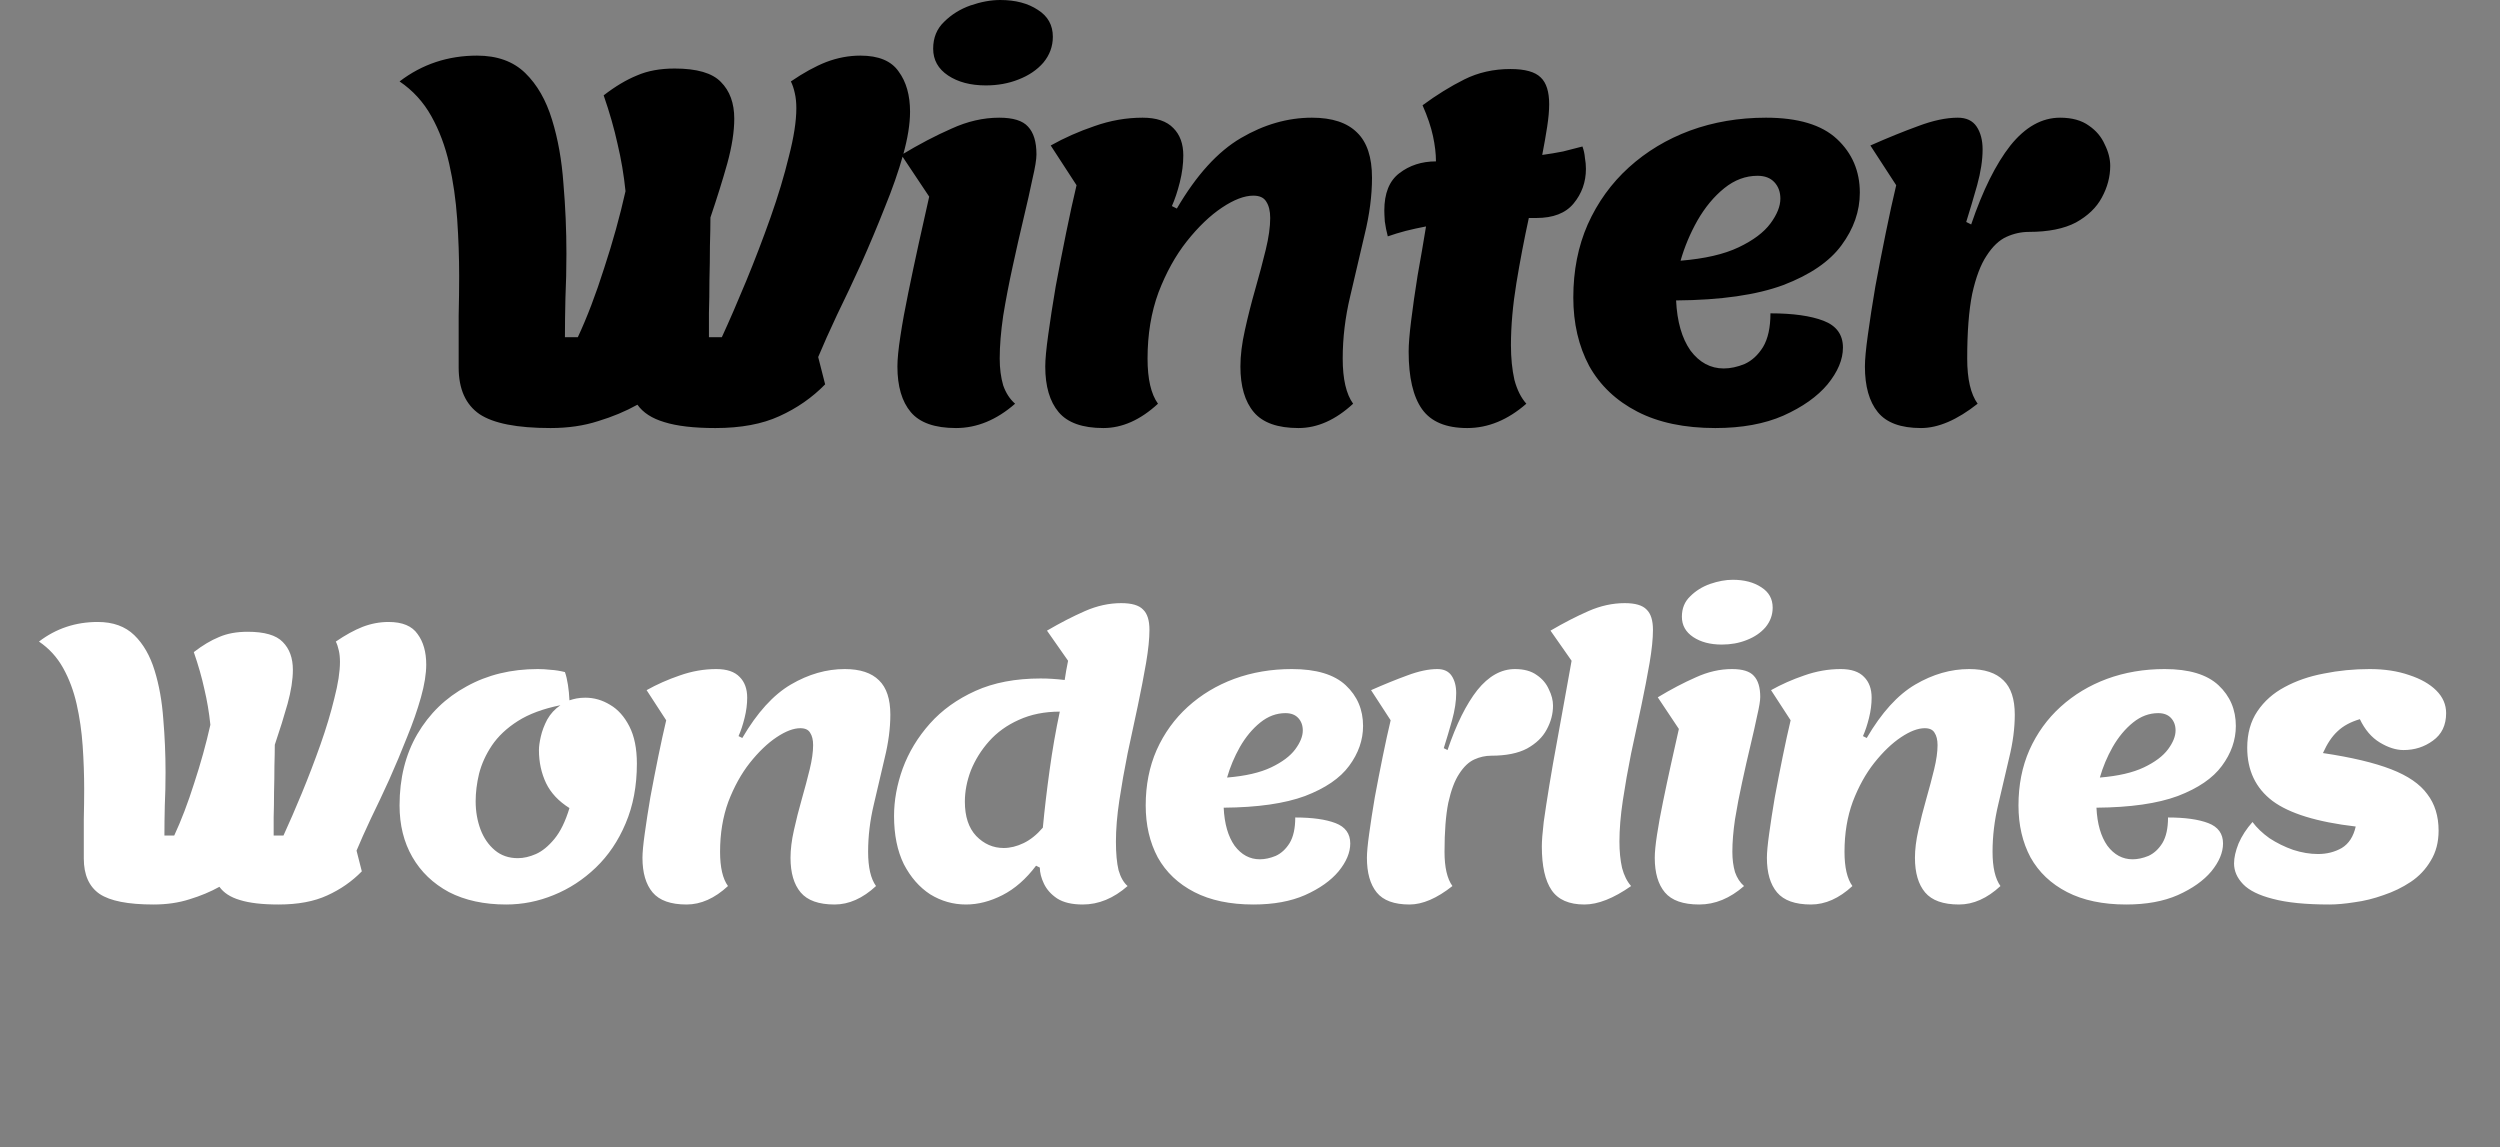
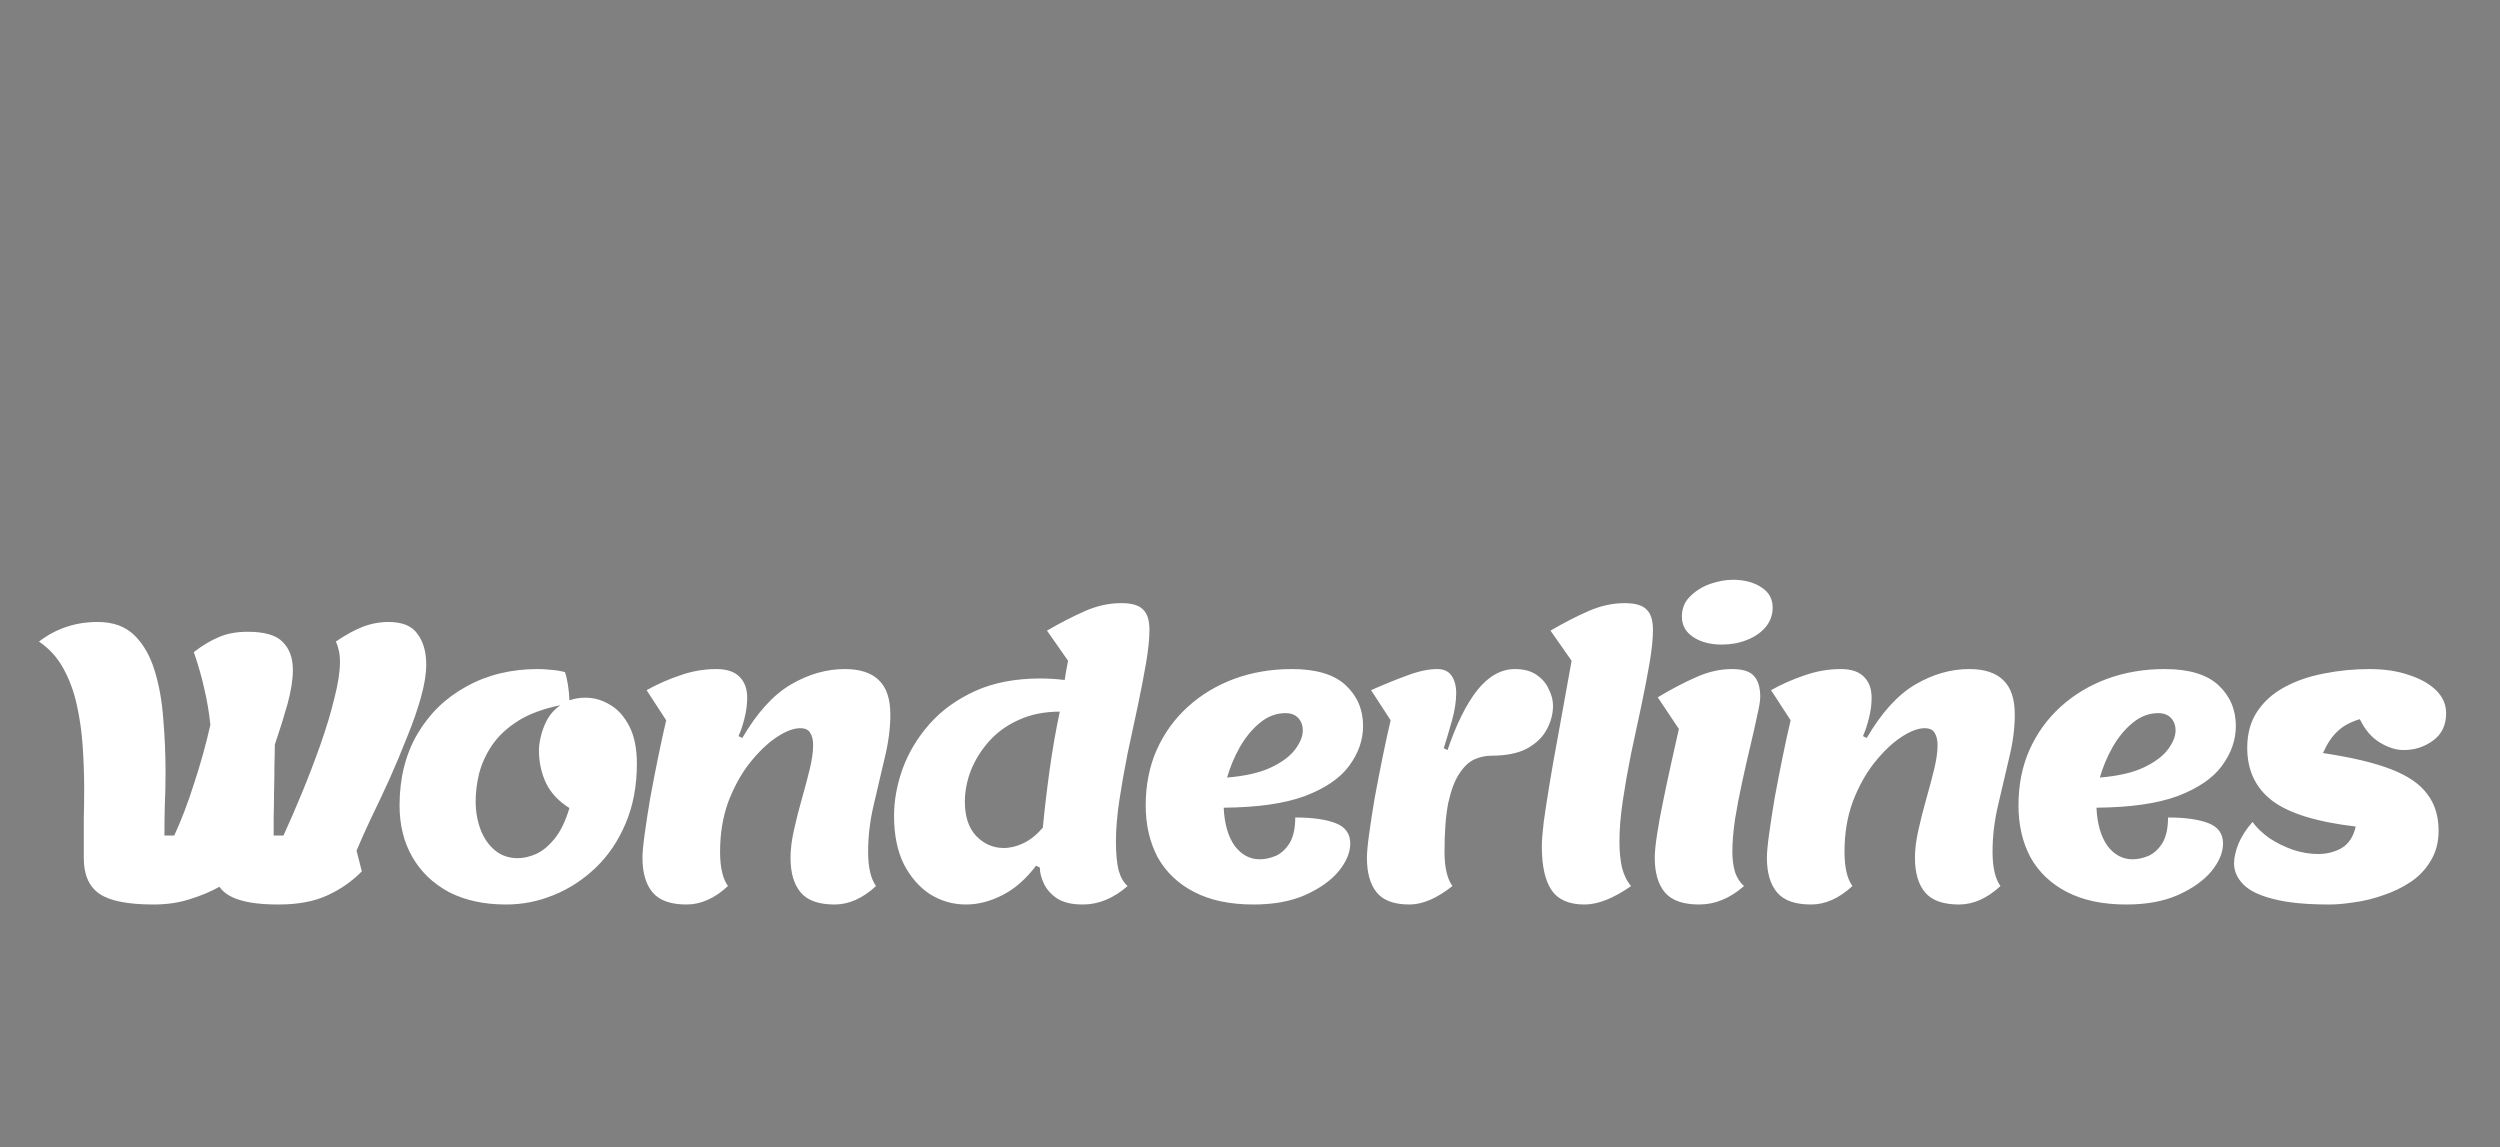
<svg xmlns="http://www.w3.org/2000/svg" width="146" height="67" viewBox="0 0 146 67" fill="none">
  <rect x="0" y="0" width="146" height="67" fill="#808080" stroke="none" />
-   <path d="M32.151 24.998C30.198 24.998 28.816 24.727 28.004 24.186C27.192 23.625 26.786 22.717 26.786 21.46C26.786 20.261 26.786 19.256 26.786 18.444C26.805 17.613 26.815 16.839 26.815 16.124C26.815 15.022 26.776 13.91 26.699 12.789C26.621 11.668 26.467 10.595 26.235 9.57C26.003 8.545 25.655 7.617 25.191 6.786C24.727 5.955 24.108 5.278 23.335 4.756C24.649 3.751 26.157 3.248 27.859 3.248C29.038 3.248 29.976 3.586 30.672 4.263C31.368 4.94 31.89 5.848 32.238 6.989C32.586 8.11 32.808 9.357 32.905 10.73C33.021 12.083 33.079 13.446 33.079 14.819C33.079 15.708 33.059 16.569 33.021 17.4C33.001 18.231 32.992 18.995 32.992 19.691H33.746C34.287 18.531 34.799 17.187 35.283 15.66C35.785 14.133 36.201 12.634 36.53 11.165C36.433 10.218 36.278 9.299 36.066 8.41C35.872 7.521 35.602 6.573 35.254 5.568C35.93 5.046 36.578 4.659 37.197 4.408C37.815 4.137 38.55 4.002 39.401 4.002C40.696 4.002 41.595 4.263 42.098 4.785C42.62 5.307 42.881 6.022 42.881 6.931C42.881 7.685 42.745 8.555 42.475 9.541C42.204 10.508 41.875 11.561 41.489 12.702C41.489 13.147 41.479 13.698 41.46 14.355C41.46 14.993 41.45 15.66 41.431 16.356C41.431 17.033 41.421 17.671 41.402 18.27C41.402 18.869 41.402 19.343 41.402 19.691H42.156C42.6 18.724 43.074 17.632 43.577 16.414C44.079 15.196 44.553 13.959 44.998 12.702C45.442 11.445 45.8 10.256 46.071 9.135C46.361 8.014 46.506 7.076 46.506 6.322C46.506 5.993 46.477 5.703 46.419 5.452C46.361 5.181 46.283 4.949 46.187 4.756C46.921 4.253 47.608 3.876 48.246 3.625C48.903 3.374 49.57 3.248 50.247 3.248C51.31 3.248 52.054 3.557 52.48 4.176C52.924 4.775 53.147 5.558 53.147 6.525C53.147 7.24 53.011 8.081 52.741 9.048C52.47 10.015 52.112 11.039 51.668 12.122C51.242 13.205 50.788 14.287 50.305 15.37C49.821 16.433 49.348 17.439 48.884 18.386C48.439 19.333 48.072 20.155 47.782 20.851L48.188 22.446C47.434 23.219 46.544 23.838 45.52 24.302C44.514 24.766 43.267 24.998 41.779 24.998C40.522 24.998 39.526 24.882 38.792 24.65C38.076 24.437 37.554 24.099 37.226 23.635C36.53 24.022 35.766 24.341 34.935 24.592C34.103 24.863 33.175 24.998 32.151 24.998ZM57.571 4.988C56.682 4.988 55.947 4.795 55.367 4.408C54.787 4.021 54.497 3.499 54.497 2.842C54.497 2.204 54.71 1.682 55.135 1.276C55.561 0.851 56.073 0.532 56.672 0.319C57.291 0.106 57.871 -5.11408e-05 58.412 -5.11408e-05C59.302 -5.11408e-05 60.036 0.193 60.616 0.58C61.196 0.947 61.486 1.469 61.486 2.146C61.486 2.707 61.303 3.209 60.935 3.654C60.568 4.079 60.085 4.408 59.485 4.64C58.905 4.872 58.267 4.988 57.571 4.988ZM55.831 24.998C54.594 24.998 53.714 24.689 53.192 24.07C52.67 23.451 52.409 22.562 52.409 21.402C52.409 20.977 52.467 20.387 52.583 19.633C52.699 18.86 52.854 18.009 53.047 17.081C53.241 16.134 53.444 15.177 53.656 14.21C53.869 13.243 54.072 12.335 54.265 11.484L52.641 9.048C53.666 8.429 54.642 7.917 55.57 7.511C56.498 7.086 57.426 6.873 58.354 6.873C59.166 6.873 59.727 7.047 60.036 7.395C60.365 7.743 60.529 8.284 60.529 9.019C60.529 9.309 60.452 9.783 60.297 10.44C60.162 11.097 59.988 11.871 59.775 12.76C59.563 13.649 59.35 14.587 59.137 15.573C58.925 16.54 58.741 17.497 58.586 18.444C58.451 19.372 58.383 20.203 58.383 20.938C58.383 21.518 58.451 22.04 58.586 22.504C58.741 22.949 58.973 23.306 59.282 23.577C58.2 24.524 57.049 24.998 55.831 24.998ZM64.436 24.998C63.218 24.998 62.348 24.689 61.826 24.07C61.304 23.451 61.043 22.562 61.043 21.402C61.043 20.996 61.101 20.377 61.217 19.546C61.333 18.695 61.478 17.758 61.652 16.733C61.845 15.689 62.048 14.645 62.261 13.601C62.473 12.557 62.676 11.629 62.87 10.817L61.362 8.497C62.154 8.052 63.005 7.675 63.914 7.366C64.842 7.037 65.779 6.873 66.727 6.873C67.539 6.873 68.138 7.076 68.525 7.482C68.911 7.869 69.105 8.4 69.105 9.077C69.105 9.58 69.037 10.102 68.902 10.643C68.766 11.184 68.612 11.648 68.438 12.035L68.728 12.18C69.868 10.227 71.115 8.855 72.469 8.062C73.822 7.269 75.204 6.873 76.616 6.873C77.795 6.873 78.675 7.163 79.255 7.743C79.835 8.304 80.125 9.183 80.125 10.382C80.125 11.426 79.98 12.538 79.69 13.717C79.419 14.877 79.139 16.076 78.849 17.313C78.559 18.531 78.414 19.739 78.414 20.938C78.414 22.137 78.617 23.016 79.023 23.577C77.998 24.524 76.935 24.998 75.833 24.998C74.615 24.998 73.745 24.689 73.223 24.07C72.701 23.451 72.44 22.562 72.44 21.402C72.44 20.764 72.527 20.058 72.701 19.285C72.875 18.492 73.078 17.69 73.31 16.878C73.542 16.066 73.745 15.302 73.919 14.587C74.093 13.872 74.18 13.253 74.18 12.731C74.18 12.325 74.102 12.006 73.948 11.774C73.812 11.542 73.561 11.426 73.194 11.426C72.672 11.426 72.063 11.658 71.367 12.122C70.671 12.586 69.984 13.243 69.308 14.094C68.65 14.925 68.099 15.921 67.655 17.081C67.229 18.241 67.017 19.527 67.017 20.938C67.017 22.137 67.22 23.016 67.626 23.577C66.601 24.524 65.538 24.998 64.436 24.998ZM85.687 24.998C84.45 24.998 83.57 24.631 83.048 23.896C82.526 23.161 82.265 22.04 82.265 20.532C82.265 20.107 82.314 19.507 82.41 18.734C82.507 17.941 82.632 17.062 82.787 16.095C82.961 15.128 83.126 14.171 83.28 13.224C82.874 13.301 82.478 13.388 82.091 13.485C81.724 13.582 81.376 13.688 81.047 13.804C80.97 13.514 80.912 13.224 80.873 12.934C80.854 12.644 80.844 12.431 80.844 12.296C80.844 11.291 81.134 10.566 81.714 10.121C82.314 9.657 83.029 9.425 83.86 9.425C83.86 8.98 83.802 8.487 83.686 7.946C83.57 7.405 83.367 6.805 83.077 6.148C83.889 5.549 84.701 5.046 85.513 4.64C86.325 4.234 87.224 4.031 88.21 4.031C89.061 4.031 89.65 4.195 89.979 4.524C90.308 4.833 90.472 5.355 90.472 6.09C90.472 6.457 90.433 6.892 90.356 7.395C90.279 7.898 90.182 8.449 90.066 9.048C90.492 8.99 90.897 8.922 91.284 8.845C91.671 8.748 92.048 8.652 92.415 8.555C92.493 8.768 92.541 8.99 92.56 9.222C92.599 9.435 92.618 9.647 92.618 9.86C92.618 10.633 92.376 11.31 91.893 11.89C91.429 12.451 90.704 12.731 89.718 12.731H89.283C89.013 13.968 88.771 15.235 88.558 16.53C88.346 17.825 88.239 19.034 88.239 20.155C88.239 20.909 88.307 21.586 88.442 22.185C88.597 22.765 88.829 23.229 89.138 23.577C88.055 24.524 86.905 24.998 85.687 24.998ZM100.175 24.998C98.377 24.998 96.859 24.679 95.622 24.041C94.385 23.403 93.447 22.514 92.809 21.373C92.191 20.213 91.881 18.879 91.881 17.371C91.881 15.805 92.162 14.384 92.722 13.108C93.302 11.813 94.105 10.701 95.129 9.773C96.154 8.845 97.343 8.13 98.696 7.627C100.069 7.124 101.548 6.873 103.133 6.873C105.008 6.873 106.391 7.289 107.28 8.12C108.169 8.951 108.614 9.995 108.614 11.252C108.614 12.335 108.256 13.359 107.541 14.326C106.845 15.273 105.714 16.047 104.148 16.646C102.582 17.226 100.494 17.526 97.884 17.545C97.942 18.782 98.222 19.759 98.725 20.474C99.247 21.17 99.895 21.518 100.668 21.518C101.055 21.518 101.461 21.431 101.886 21.257C102.311 21.064 102.669 20.735 102.959 20.271C103.249 19.788 103.394 19.13 103.394 18.299C104.709 18.299 105.743 18.444 106.497 18.734C107.251 19.024 107.628 19.546 107.628 20.3C107.628 20.996 107.328 21.711 106.729 22.446C106.13 23.161 105.269 23.77 104.148 24.273C103.046 24.756 101.722 24.998 100.175 24.998ZM98.145 15.225C99.556 15.109 100.687 14.848 101.538 14.442C102.389 14.036 103.007 13.572 103.394 13.05C103.781 12.528 103.974 12.045 103.974 11.6C103.974 11.213 103.858 10.894 103.626 10.643C103.394 10.392 103.065 10.266 102.64 10.266C101.944 10.266 101.296 10.508 100.697 10.991C100.098 11.474 99.576 12.103 99.131 12.876C98.706 13.63 98.377 14.413 98.145 15.225ZM112.188 24.998C111.008 24.998 110.167 24.689 109.665 24.07C109.162 23.451 108.911 22.562 108.911 21.402C108.911 20.996 108.969 20.377 109.085 19.546C109.201 18.695 109.346 17.758 109.52 16.733C109.713 15.689 109.916 14.645 110.129 13.601C110.341 12.557 110.544 11.629 110.738 10.817L109.23 8.497C110.235 8.052 111.163 7.675 112.014 7.366C112.884 7.037 113.657 6.873 114.334 6.873C114.836 6.873 115.204 7.047 115.436 7.395C115.668 7.743 115.784 8.188 115.784 8.729C115.784 9.348 115.677 10.044 115.465 10.817C115.252 11.571 115.039 12.286 114.827 12.963L115.117 13.108C115.793 11.117 116.557 9.58 117.408 8.497C118.278 7.414 119.244 6.873 120.308 6.873C121.004 6.873 121.564 7.028 121.99 7.337C122.415 7.627 122.724 7.994 122.918 8.439C123.13 8.864 123.237 9.28 123.237 9.686C123.237 10.324 123.072 10.943 122.744 11.542C122.434 12.122 121.932 12.605 121.236 12.992C120.54 13.359 119.621 13.543 118.481 13.543C118.036 13.543 117.601 13.64 117.176 13.833C116.75 14.026 116.364 14.394 116.016 14.935C115.668 15.457 115.387 16.201 115.175 17.168C114.981 18.135 114.885 19.391 114.885 20.938C114.885 22.137 115.088 23.016 115.494 23.577C114.295 24.524 113.193 24.998 112.188 24.998Z" fill="black" />
  <path d="M8.964 52.823C7.482 52.823 6.434 52.618 5.818 52.207C5.202 51.782 4.894 51.092 4.894 50.139C4.894 49.23 4.894 48.467 4.894 47.851C4.908 47.22 4.916 46.634 4.916 46.091C4.916 45.255 4.886 44.412 4.828 43.561C4.769 42.71 4.652 41.896 4.476 41.119C4.3 40.342 4.036 39.638 3.684 39.007C3.332 38.376 2.862 37.863 2.276 37.467C3.273 36.704 4.417 36.323 5.708 36.323C6.602 36.323 7.314 36.58 7.842 37.093C8.37 37.606 8.766 38.296 9.03 39.161C9.294 40.012 9.462 40.958 9.536 41.999C9.624 43.026 9.668 44.06 9.668 45.101C9.668 45.776 9.653 46.428 9.624 47.059C9.609 47.69 9.602 48.269 9.602 48.797H10.174C10.584 47.917 10.973 46.898 11.34 45.739C11.721 44.58 12.036 43.444 12.286 42.329C12.212 41.61 12.095 40.914 11.934 40.239C11.787 39.564 11.582 38.846 11.318 38.083C11.831 37.687 12.322 37.394 12.792 37.203C13.261 36.998 13.818 36.895 14.464 36.895C15.446 36.895 16.128 37.093 16.51 37.489C16.906 37.885 17.104 38.428 17.104 39.117C17.104 39.689 17.001 40.349 16.796 41.097C16.59 41.83 16.341 42.63 16.048 43.495C16.048 43.832 16.04 44.25 16.026 44.749C16.026 45.233 16.018 45.739 16.004 46.267C16.004 46.78 15.996 47.264 15.982 47.719C15.982 48.174 15.982 48.533 15.982 48.797H16.554C16.891 48.064 17.25 47.235 17.632 46.311C18.013 45.387 18.372 44.448 18.71 43.495C19.047 42.542 19.318 41.64 19.524 40.789C19.744 39.938 19.854 39.227 19.854 38.655C19.854 38.406 19.832 38.186 19.788 37.995C19.744 37.79 19.685 37.614 19.612 37.467C20.169 37.086 20.69 36.8 21.174 36.609C21.672 36.418 22.178 36.323 22.692 36.323C23.498 36.323 24.063 36.558 24.386 37.027C24.723 37.482 24.892 38.076 24.892 38.809C24.892 39.352 24.789 39.99 24.584 40.723C24.378 41.456 24.107 42.234 23.77 43.055C23.447 43.876 23.102 44.698 22.736 45.519C22.369 46.326 22.01 47.088 21.658 47.807C21.32 48.526 21.042 49.149 20.822 49.677L21.13 50.887C20.558 51.474 19.883 51.943 19.106 52.295C18.343 52.647 17.397 52.823 16.268 52.823C15.314 52.823 14.559 52.735 14.002 52.559C13.459 52.398 13.063 52.141 12.814 51.789C12.286 52.082 11.706 52.324 11.076 52.515C10.445 52.72 9.741 52.823 8.964 52.823ZM29.56 52.823C28.269 52.823 27.154 52.581 26.216 52.097C25.292 51.598 24.58 50.916 24.082 50.051C23.583 49.186 23.334 48.181 23.334 47.037C23.334 45.453 23.678 44.067 24.368 42.879C25.072 41.676 26.032 40.745 27.25 40.085C28.467 39.41 29.853 39.073 31.408 39.073C31.657 39.073 31.906 39.088 32.156 39.117C32.42 39.132 32.698 39.176 32.992 39.249C33.065 39.454 33.124 39.704 33.168 39.997C33.212 40.276 33.241 40.576 33.256 40.899C33.388 40.855 33.527 40.818 33.674 40.789C33.835 40.76 34.004 40.745 34.18 40.745C34.693 40.745 35.177 40.884 35.632 41.163C36.086 41.427 36.46 41.845 36.754 42.417C37.047 42.989 37.194 43.715 37.194 44.595C37.194 45.9 36.974 47.066 36.534 48.093C36.108 49.105 35.529 49.963 34.796 50.667C34.062 51.371 33.241 51.906 32.332 52.273C31.437 52.64 30.513 52.823 29.56 52.823ZM30.242 50.117C30.579 50.117 30.931 50.036 31.298 49.875C31.664 49.714 32.024 49.42 32.376 48.995C32.728 48.57 33.021 47.968 33.256 47.191C32.625 46.795 32.17 46.311 31.892 45.739C31.613 45.152 31.474 44.507 31.474 43.803C31.474 43.598 31.51 43.334 31.584 43.011C31.657 42.688 31.782 42.358 31.958 42.021C32.148 41.684 32.405 41.405 32.728 41.185C31.716 41.39 30.887 41.698 30.242 42.109C29.596 42.52 29.09 42.996 28.724 43.539C28.372 44.067 28.122 44.617 27.976 45.189C27.844 45.746 27.778 46.282 27.778 46.795C27.778 47.382 27.873 47.932 28.064 48.445C28.254 48.944 28.533 49.347 28.9 49.655C29.266 49.963 29.714 50.117 30.242 50.117ZM40.094 52.823C39.17 52.823 38.51 52.588 38.114 52.119C37.718 51.65 37.52 50.975 37.52 50.095C37.52 49.787 37.564 49.318 37.652 48.687C37.74 48.042 37.85 47.33 37.982 46.553C38.129 45.761 38.283 44.969 38.444 44.177C38.606 43.385 38.76 42.681 38.906 42.065L37.762 40.305C38.364 39.968 39.009 39.682 39.698 39.447C40.402 39.198 41.114 39.073 41.832 39.073C42.448 39.073 42.903 39.227 43.196 39.535C43.49 39.828 43.636 40.232 43.636 40.745C43.636 41.126 43.585 41.522 43.482 41.933C43.38 42.344 43.262 42.696 43.13 42.989L43.35 43.099C44.216 41.618 45.162 40.576 46.188 39.975C47.215 39.374 48.264 39.073 49.334 39.073C50.229 39.073 50.896 39.293 51.336 39.733C51.776 40.158 51.996 40.826 51.996 41.735C51.996 42.527 51.886 43.37 51.666 44.265C51.461 45.145 51.248 46.054 51.028 46.993C50.808 47.917 50.698 48.834 50.698 49.743C50.698 50.652 50.852 51.32 51.16 51.745C50.383 52.464 49.576 52.823 48.74 52.823C47.816 52.823 47.156 52.588 46.76 52.119C46.364 51.65 46.166 50.975 46.166 50.095C46.166 49.611 46.232 49.076 46.364 48.489C46.496 47.888 46.65 47.279 46.826 46.663C47.002 46.047 47.156 45.468 47.288 44.925C47.42 44.382 47.486 43.913 47.486 43.517C47.486 43.209 47.428 42.967 47.31 42.791C47.208 42.615 47.017 42.527 46.738 42.527C46.342 42.527 45.88 42.703 45.352 43.055C44.824 43.407 44.304 43.906 43.79 44.551C43.292 45.182 42.874 45.937 42.536 46.817C42.214 47.697 42.052 48.672 42.052 49.743C42.052 50.652 42.206 51.32 42.514 51.745C41.737 52.464 40.93 52.823 40.094 52.823ZM56.414 52.823C55.666 52.823 54.969 52.625 54.324 52.229C53.694 51.818 53.18 51.232 52.784 50.469C52.403 49.692 52.212 48.753 52.212 47.653C52.212 46.744 52.381 45.82 52.718 44.881C53.07 43.928 53.598 43.055 54.302 42.263C55.006 41.471 55.894 40.833 56.964 40.349C58.035 39.865 59.303 39.623 60.77 39.623C61.005 39.623 61.232 39.63 61.452 39.645C61.687 39.66 61.929 39.682 62.178 39.711C62.193 39.608 62.222 39.425 62.266 39.161C62.325 38.882 62.361 38.692 62.376 38.589L61.144 36.829C61.922 36.374 62.662 35.993 63.366 35.685C64.07 35.377 64.774 35.223 65.478 35.223C66.094 35.223 66.519 35.348 66.754 35.597C67.004 35.832 67.128 36.228 67.128 36.785C67.128 37.298 67.062 37.944 66.93 38.721C66.798 39.484 66.637 40.32 66.446 41.229C66.255 42.124 66.058 43.048 65.852 44.001C65.662 44.954 65.5 45.871 65.368 46.751C65.236 47.631 65.17 48.43 65.17 49.149C65.17 49.838 65.222 50.396 65.324 50.821C65.442 51.232 65.618 51.54 65.852 51.745C65.031 52.464 64.158 52.823 63.234 52.823C62.603 52.823 62.105 52.706 61.738 52.471C61.386 52.236 61.13 51.95 60.968 51.613C60.807 51.276 60.726 50.96 60.726 50.667L60.506 50.557C59.919 51.334 59.267 51.906 58.548 52.273C57.83 52.64 57.118 52.823 56.414 52.823ZM58.614 49.523C58.995 49.523 59.384 49.428 59.78 49.237C60.176 49.046 60.55 48.746 60.902 48.335C61.005 47.25 61.137 46.128 61.298 44.969C61.459 43.796 61.657 42.659 61.892 41.559C60.998 41.559 60.198 41.72 59.494 42.043C58.805 42.351 58.225 42.769 57.756 43.297C57.301 43.81 56.95 44.375 56.7 44.991C56.465 45.607 56.348 46.216 56.348 46.817C56.348 47.682 56.568 48.35 57.008 48.819C57.463 49.288 57.998 49.523 58.614 49.523ZM73.201 52.823C71.837 52.823 70.686 52.581 69.747 52.097C68.808 51.613 68.097 50.938 67.613 50.073C67.144 49.193 66.909 48.181 66.909 47.037C66.909 45.849 67.122 44.771 67.547 43.803C67.987 42.82 68.596 41.977 69.373 41.273C70.15 40.569 71.052 40.026 72.079 39.645C73.121 39.264 74.243 39.073 75.445 39.073C76.868 39.073 77.916 39.388 78.591 40.019C79.266 40.65 79.603 41.442 79.603 42.395C79.603 43.216 79.332 43.994 78.789 44.727C78.261 45.446 77.403 46.032 76.215 46.487C75.027 46.927 73.443 47.154 71.463 47.169C71.507 48.108 71.72 48.848 72.101 49.391C72.497 49.919 72.989 50.183 73.575 50.183C73.868 50.183 74.177 50.117 74.499 49.985C74.822 49.838 75.093 49.589 75.313 49.237C75.533 48.87 75.643 48.372 75.643 47.741C76.641 47.741 77.425 47.851 77.997 48.071C78.569 48.291 78.855 48.687 78.855 49.259C78.855 49.787 78.628 50.33 78.173 50.887C77.719 51.43 77.066 51.892 76.215 52.273C75.379 52.64 74.374 52.823 73.201 52.823ZM71.661 45.409C72.732 45.321 73.59 45.123 74.235 44.815C74.88 44.507 75.35 44.155 75.643 43.759C75.936 43.363 76.083 42.996 76.083 42.659C76.083 42.366 75.995 42.124 75.819 41.933C75.643 41.742 75.394 41.647 75.071 41.647C74.543 41.647 74.052 41.83 73.597 42.197C73.142 42.564 72.746 43.04 72.409 43.627C72.087 44.199 71.837 44.793 71.661 45.409ZM82.314 52.823C81.419 52.823 80.781 52.588 80.4 52.119C80.019 51.65 79.828 50.975 79.828 50.095C79.828 49.787 79.872 49.318 79.96 48.687C80.048 48.042 80.158 47.33 80.29 46.553C80.437 45.761 80.591 44.969 80.752 44.177C80.913 43.385 81.067 42.681 81.214 42.065L80.07 40.305C80.833 39.968 81.537 39.682 82.182 39.447C82.842 39.198 83.429 39.073 83.942 39.073C84.323 39.073 84.602 39.205 84.778 39.469C84.954 39.733 85.042 40.07 85.042 40.481C85.042 40.95 84.962 41.478 84.8 42.065C84.639 42.637 84.478 43.18 84.316 43.693L84.536 43.803C85.049 42.292 85.629 41.126 86.274 40.305C86.934 39.484 87.668 39.073 88.474 39.073C89.002 39.073 89.427 39.19 89.75 39.425C90.073 39.645 90.308 39.924 90.454 40.261C90.615 40.584 90.696 40.899 90.696 41.207C90.696 41.691 90.572 42.16 90.322 42.615C90.088 43.055 89.706 43.422 89.178 43.715C88.65 43.994 87.954 44.133 87.088 44.133C86.751 44.133 86.421 44.206 86.098 44.353C85.775 44.5 85.482 44.778 85.218 45.189C84.954 45.585 84.742 46.15 84.58 46.883C84.433 47.616 84.36 48.57 84.36 49.743C84.36 50.652 84.514 51.32 84.822 51.745C83.913 52.464 83.077 52.823 82.314 52.823ZM92.529 52.823C91.634 52.823 90.996 52.544 90.615 51.987C90.233 51.43 90.043 50.579 90.043 49.435C90.043 49.112 90.079 48.636 90.153 48.005C90.241 47.374 90.351 46.656 90.483 45.849C90.615 45.042 90.761 44.206 90.923 43.341C91.084 42.461 91.238 41.61 91.385 40.789C91.531 39.968 91.663 39.234 91.781 38.589L90.549 36.829C91.326 36.374 92.067 35.993 92.771 35.685C93.475 35.377 94.179 35.223 94.883 35.223C95.499 35.223 95.924 35.348 96.159 35.597C96.408 35.832 96.533 36.228 96.533 36.785C96.533 37.298 96.467 37.944 96.335 38.721C96.203 39.484 96.041 40.32 95.851 41.229C95.66 42.124 95.462 43.048 95.257 44.001C95.066 44.954 94.905 45.871 94.773 46.751C94.641 47.631 94.575 48.43 94.575 49.149C94.575 49.721 94.626 50.234 94.729 50.689C94.846 51.129 95.022 51.481 95.257 51.745C94.23 52.464 93.321 52.823 92.529 52.823ZM100.554 37.643C99.879 37.643 99.322 37.496 98.882 37.203C98.442 36.91 98.222 36.514 98.222 36.015C98.222 35.531 98.383 35.135 98.706 34.827C99.028 34.504 99.417 34.262 99.871 34.101C100.341 33.94 100.781 33.859 101.192 33.859C101.866 33.859 102.424 34.006 102.864 34.299C103.304 34.578 103.524 34.974 103.524 35.487C103.524 35.912 103.384 36.294 103.106 36.631C102.827 36.954 102.46 37.203 102.006 37.379C101.566 37.555 101.082 37.643 100.554 37.643ZM99.234 52.823C98.295 52.823 97.627 52.588 97.231 52.119C96.835 51.65 96.638 50.975 96.638 50.095C96.638 49.772 96.681 49.325 96.769 48.753C96.858 48.166 96.975 47.521 97.121 46.817C97.268 46.098 97.422 45.372 97.584 44.639C97.745 43.906 97.899 43.216 98.046 42.571L96.814 40.723C97.591 40.254 98.332 39.865 99.035 39.557C99.74 39.234 100.444 39.073 101.148 39.073C101.764 39.073 102.189 39.205 102.424 39.469C102.673 39.733 102.798 40.144 102.798 40.701C102.798 40.921 102.739 41.28 102.622 41.779C102.519 42.278 102.387 42.864 102.226 43.539C102.064 44.214 101.903 44.925 101.742 45.673C101.58 46.406 101.441 47.132 101.324 47.851C101.221 48.555 101.17 49.186 101.17 49.743C101.17 50.183 101.221 50.579 101.324 50.931C101.441 51.268 101.617 51.54 101.852 51.745C101.03 52.464 100.158 52.823 99.234 52.823ZM105.761 52.823C104.837 52.823 104.177 52.588 103.781 52.119C103.385 51.65 103.187 50.975 103.187 50.095C103.187 49.787 103.231 49.318 103.319 48.687C103.407 48.042 103.517 47.33 103.649 46.553C103.796 45.761 103.95 44.969 104.111 44.177C104.272 43.385 104.426 42.681 104.573 42.065L103.429 40.305C104.03 39.968 104.676 39.682 105.365 39.447C106.069 39.198 106.78 39.073 107.499 39.073C108.115 39.073 108.57 39.227 108.863 39.535C109.156 39.828 109.303 40.232 109.303 40.745C109.303 41.126 109.252 41.522 109.149 41.933C109.046 42.344 108.929 42.696 108.797 42.989L109.017 43.099C109.882 41.618 110.828 40.576 111.855 39.975C112.882 39.374 113.93 39.073 115.001 39.073C115.896 39.073 116.563 39.293 117.003 39.733C117.443 40.158 117.663 40.826 117.663 41.735C117.663 42.527 117.553 43.37 117.333 44.265C117.128 45.145 116.915 46.054 116.695 46.993C116.475 47.917 116.365 48.834 116.365 49.743C116.365 50.652 116.519 51.32 116.827 51.745C116.05 52.464 115.243 52.823 114.407 52.823C113.483 52.823 112.823 52.588 112.427 52.119C112.031 51.65 111.833 50.975 111.833 50.095C111.833 49.611 111.899 49.076 112.031 48.489C112.163 47.888 112.317 47.279 112.493 46.663C112.669 46.047 112.823 45.468 112.955 44.925C113.087 44.382 113.153 43.913 113.153 43.517C113.153 43.209 113.094 42.967 112.977 42.791C112.874 42.615 112.684 42.527 112.405 42.527C112.009 42.527 111.547 42.703 111.019 43.055C110.491 43.407 109.97 43.906 109.457 44.551C108.958 45.182 108.54 45.937 108.203 46.817C107.88 47.697 107.719 48.672 107.719 49.743C107.719 50.652 107.873 51.32 108.181 51.745C107.404 52.464 106.597 52.823 105.761 52.823ZM124.171 52.823C122.807 52.823 121.655 52.581 120.717 52.097C119.778 51.613 119.067 50.938 118.583 50.073C118.113 49.193 117.879 48.181 117.879 47.037C117.879 45.849 118.091 44.771 118.517 43.803C118.957 42.82 119.565 41.977 120.343 41.273C121.12 40.569 122.022 40.026 123.049 39.645C124.09 39.264 125.212 39.073 126.415 39.073C127.837 39.073 128.886 39.388 129.561 40.019C130.235 40.65 130.573 41.442 130.573 42.395C130.573 43.216 130.301 43.994 129.759 44.727C129.231 45.446 128.373 46.032 127.185 46.487C125.997 46.927 124.413 47.154 122.433 47.169C122.477 48.108 122.689 48.848 123.071 49.391C123.467 49.919 123.958 50.183 124.545 50.183C124.838 50.183 125.146 50.117 125.469 49.985C125.791 49.838 126.063 49.589 126.283 49.237C126.503 48.87 126.613 48.372 126.613 47.741C127.61 47.741 128.395 47.851 128.967 48.071C129.539 48.291 129.825 48.687 129.825 49.259C129.825 49.787 129.597 50.33 129.143 50.887C128.688 51.43 128.035 51.892 127.185 52.273C126.349 52.64 125.344 52.823 124.171 52.823ZM122.631 45.409C123.701 45.321 124.559 45.123 125.205 44.815C125.85 44.507 126.319 44.155 126.613 43.759C126.906 43.363 127.053 42.996 127.053 42.659C127.053 42.366 126.965 42.124 126.789 41.933C126.613 41.742 126.363 41.647 126.041 41.647C125.513 41.647 125.021 41.83 124.567 42.197C124.112 42.564 123.716 43.04 123.379 43.627C123.056 44.199 122.807 44.793 122.631 45.409ZM136.034 52.823C134.655 52.823 133.555 52.713 132.734 52.493C131.927 52.288 131.348 52.002 130.996 51.635C130.644 51.268 130.468 50.865 130.468 50.425C130.468 50.088 130.556 49.699 130.732 49.259C130.922 48.819 131.194 48.401 131.546 48.005C131.795 48.342 132.125 48.658 132.536 48.951C132.961 49.23 133.423 49.457 133.922 49.633C134.42 49.794 134.904 49.875 135.374 49.875C135.887 49.875 136.349 49.758 136.76 49.523C137.17 49.274 137.442 48.856 137.574 48.269C135.315 48.005 133.694 47.506 132.712 46.773C131.729 46.025 131.238 44.991 131.238 43.671C131.238 42.835 131.436 42.124 131.832 41.537C132.228 40.95 132.756 40.481 133.416 40.129C134.09 39.762 134.853 39.498 135.704 39.337C136.569 39.161 137.464 39.073 138.388 39.073C139.253 39.073 140.023 39.19 140.698 39.425C141.372 39.645 141.9 39.946 142.282 40.327C142.663 40.708 142.854 41.148 142.854 41.647C142.854 42.351 142.597 42.886 142.084 43.253C141.585 43.62 141.013 43.803 140.368 43.803C139.928 43.803 139.466 43.656 138.982 43.363C138.498 43.07 138.109 42.615 137.816 41.999C137.273 42.16 136.84 42.395 136.518 42.703C136.195 42.996 135.909 43.422 135.66 43.979C137.332 44.228 138.659 44.544 139.642 44.925C140.624 45.306 141.328 45.79 141.754 46.377C142.194 46.949 142.414 47.66 142.414 48.511C142.414 49.186 142.26 49.772 141.952 50.271C141.658 50.77 141.27 51.18 140.786 51.503C140.302 51.826 139.774 52.082 139.202 52.273C138.63 52.478 138.065 52.618 137.508 52.691C136.95 52.779 136.459 52.823 136.034 52.823Z" fill="white" />
</svg>